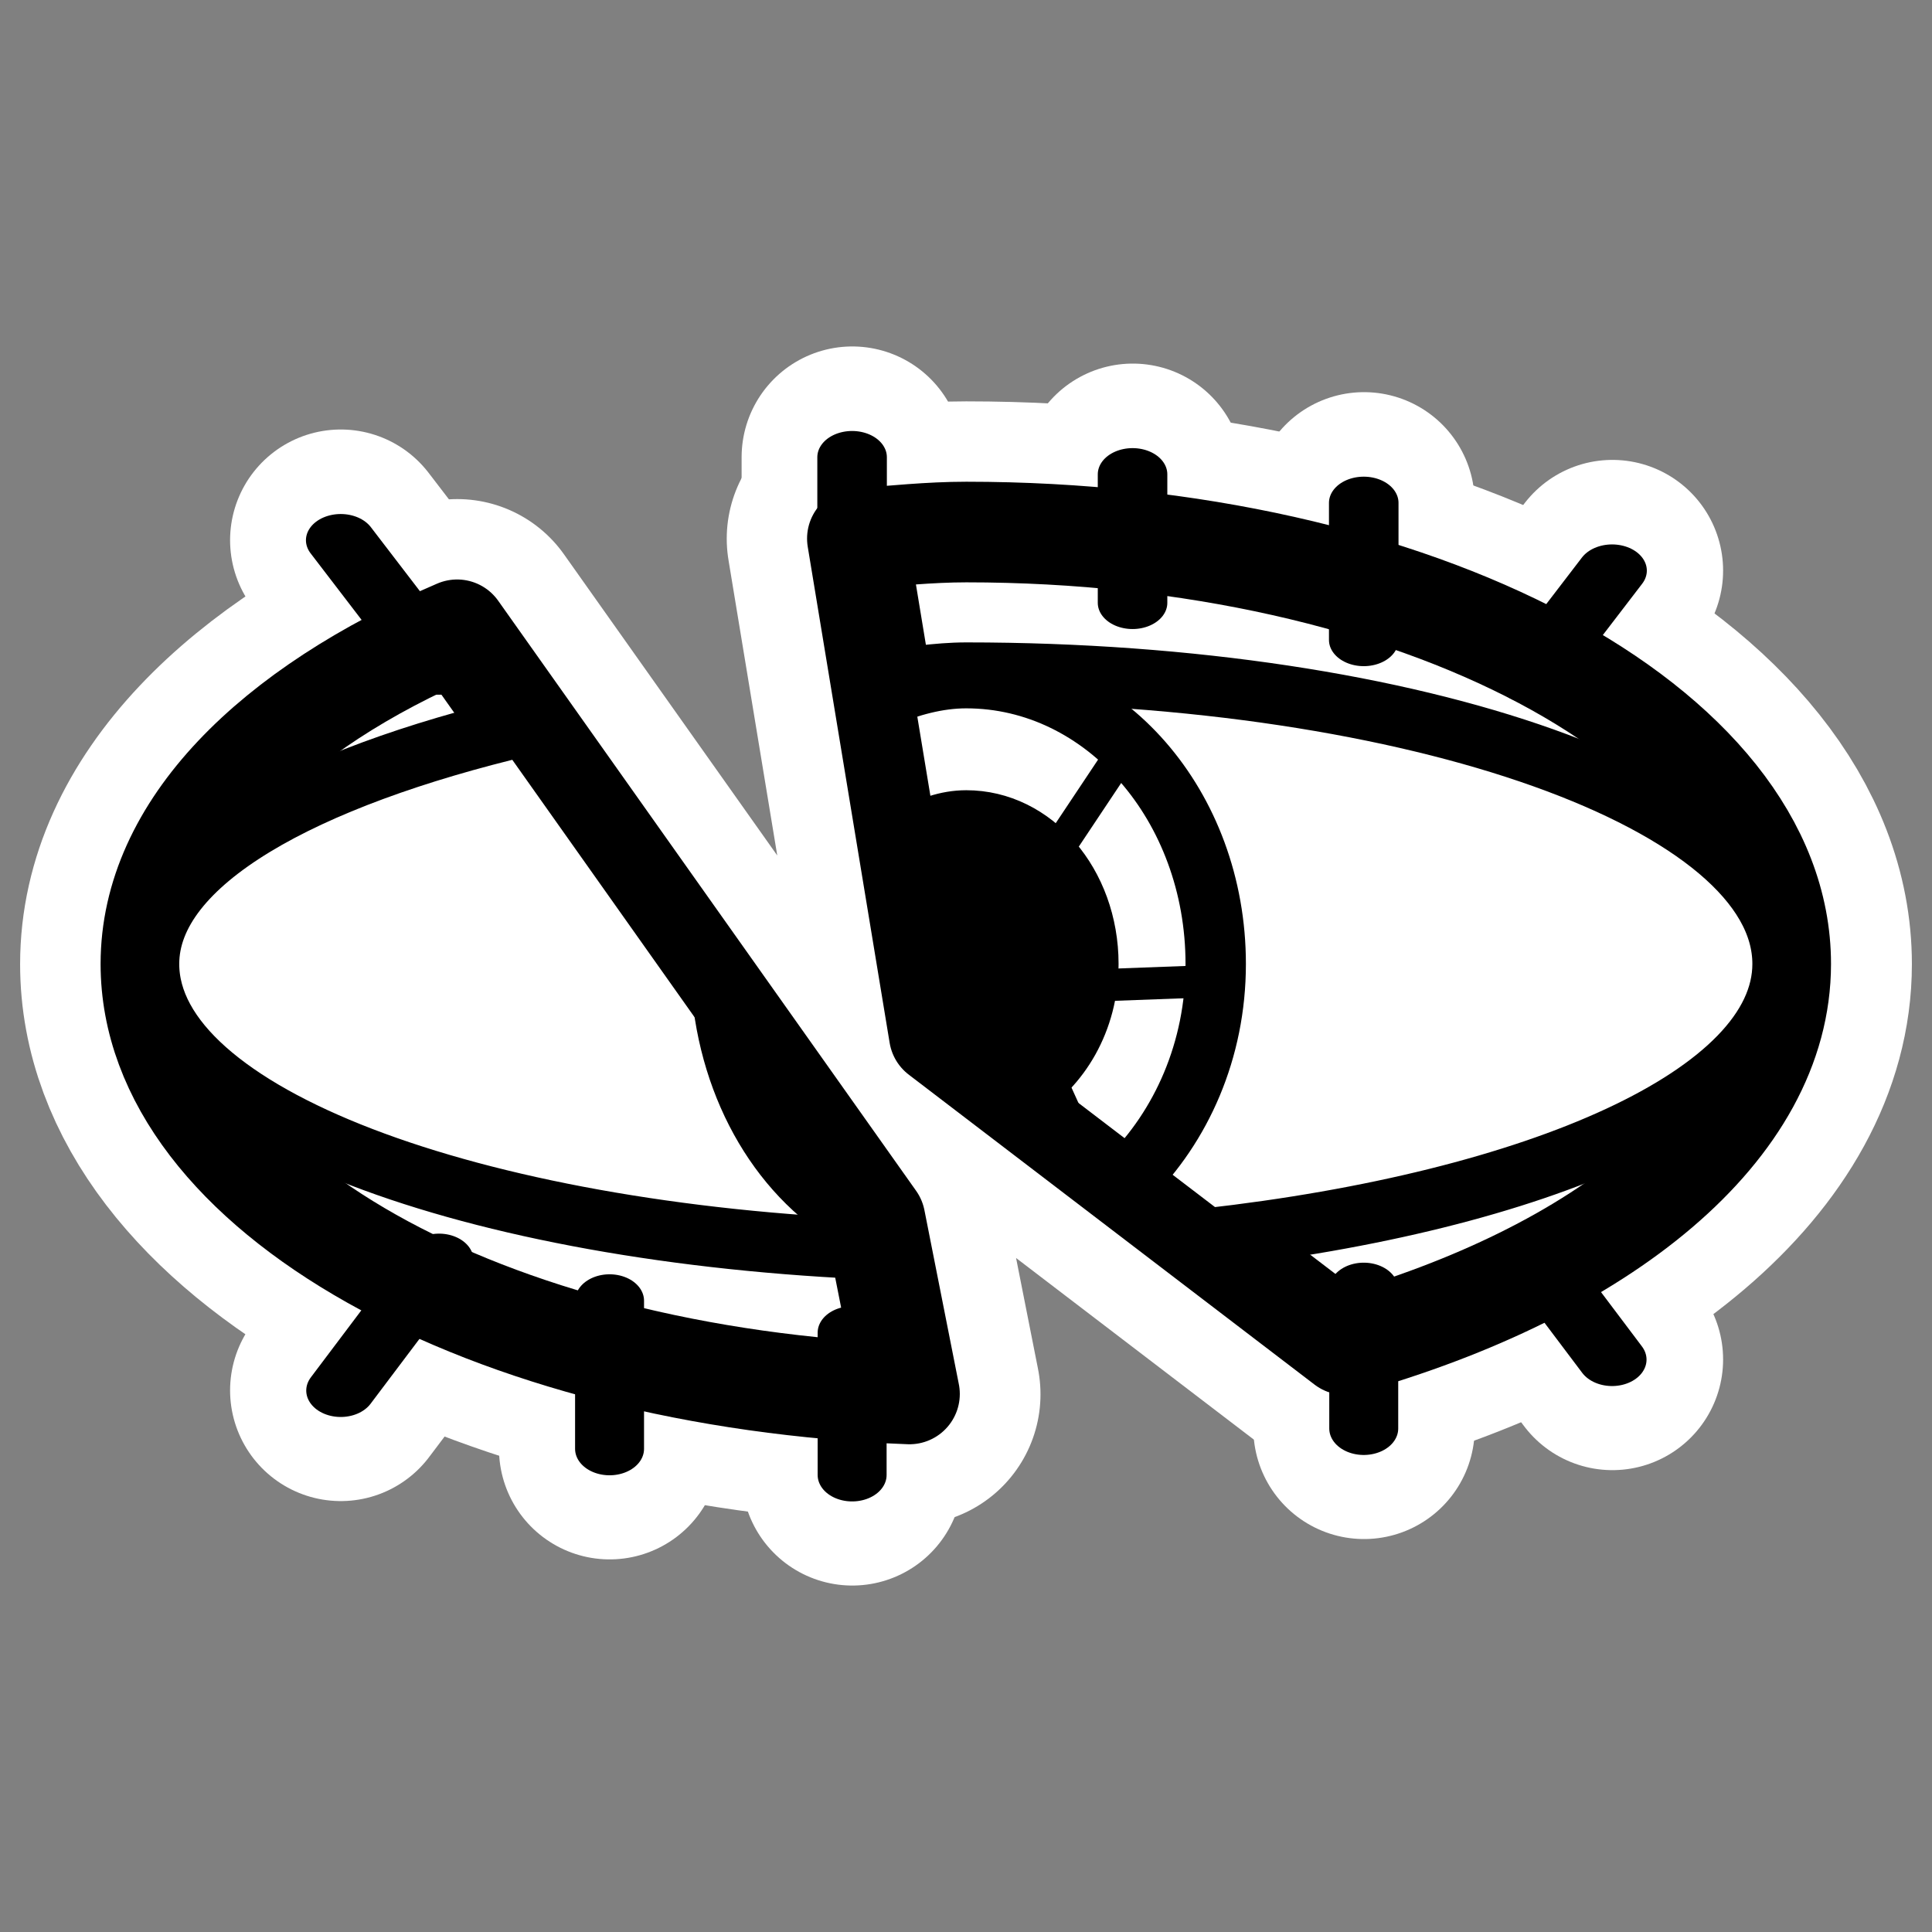
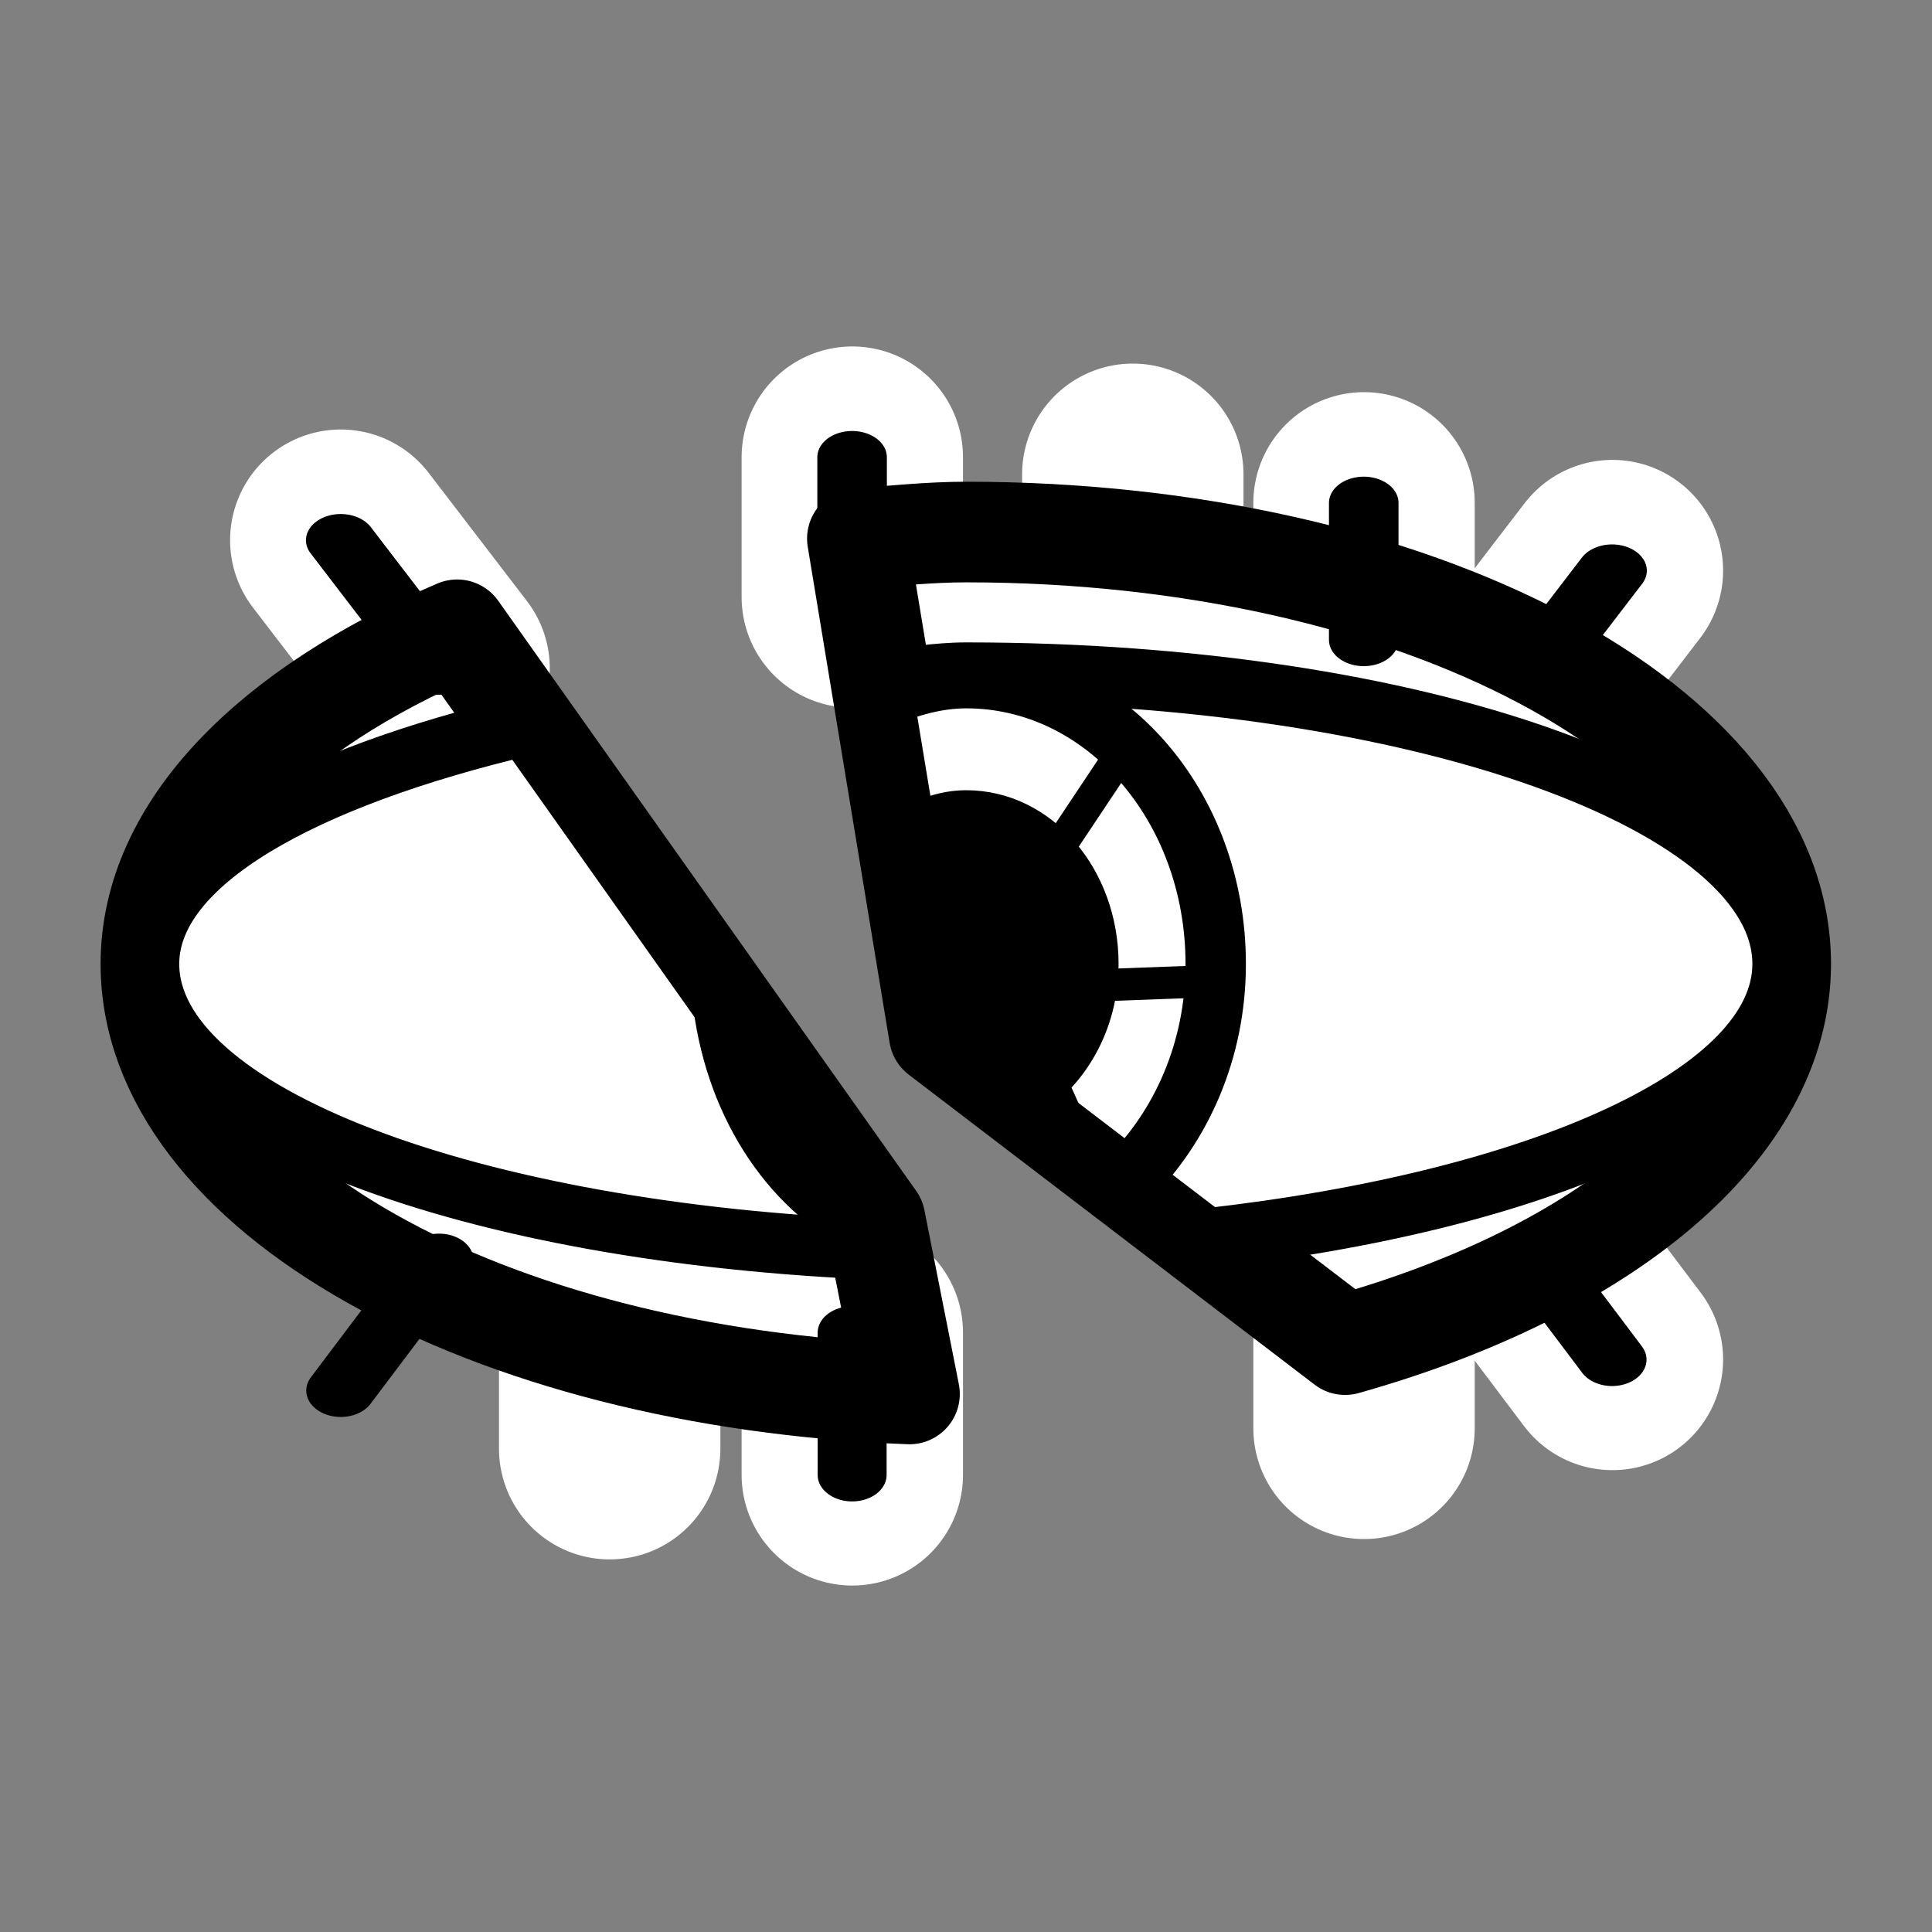
<svg xmlns="http://www.w3.org/2000/svg" xmlns:ns1="http://sodipodi.sourceforge.net/DTD/sodipodi-0.dtd" xmlns:ns2="http://www.inkscape.org/namespaces/inkscape" id="svg1" ns1:docname="14_layer_novisible.svg" viewBox="0 0 60 60" ns1:version="0.32" _SVGFile__filename="oldscale/actions/14_layer_novisible.svg" version="1.0" y="0" x="0" ns2:version="0.40pre4" ns1:docbase="/home/danny/work/flat/SVG/mono/scalable/actions">
  <rect x="0" y="0" width="60" height="60" fill="#808080" stroke="none" />
  <ns1:namedview id="base" bordercolor="#666666" ns2:pageshadow="2" ns2:window-y="0" pagecolor="#ffffff" ns2:window-height="699" ns2:zoom="4.1477629" ns2:window-x="0" borderopacity="1.0" ns2:current-layer="svg1" ns2:cx="47.217792" ns2:cy="6.9099190" ns2:window-width="1024" ns2:pageopacity="0.0" />
-   <path id="path1127" style="stroke-linejoin:round;stroke:#ffffff;stroke-linecap:round;stroke-width:8.125;fill:none" d="m30.014 16.527c-1.154 0-2.269 0.122-3.382 0.202l2.544 15.41 12.606 9.628c8.01-2.254 13.531-6.685 13.531-11.825 0-7.408-11.327-13.415-25.299-13.415zm-15.815 3.035c-5.75 2.461-9.512 6.16-9.512 10.38 0 7.089 10.426 12.87 23.564 13.358l-1.07-5.407-12.982-18.331z" />
  <path id="path1128" style="stroke-linejoin:round;stroke:#ffffff;stroke-linecap:round;stroke-width:6.875;fill:none" d="m13.637 20.759l-3.054-3.983" />
  <path id="path1129" style="stroke-linejoin:round;stroke:#ffffff;stroke-linecap:round;stroke-width:6.875;fill:none" d="m26.469 18.542v-4.345" />
  <path id="path1130" style="stroke-linejoin:round;stroke:#ffffff;stroke-linecap:round;stroke-width:6.875;fill:none" d="m35.18 18.72v-3.991" />
  <path id="path1131" style="stroke-linejoin:round;stroke:#ffffff;stroke-linecap:round;stroke-width:6.875;fill:none" d="m42.361 19.872v-4.256" />
  <path id="path1132" style="stroke-linejoin:round;stroke:#ffffff;stroke-linecap:round;stroke-width:6.875;fill:none" d="m47.541 21.025l2.534-3.305" />
-   <path id="path1133" style="stroke-linejoin:round;stroke:#ffffff;stroke-linecap:round;stroke-width:6.875;fill:none" d="m13.637 39.128l-3.054 4.052" />
  <path id="path1134" style="stroke-linejoin:round;stroke:#ffffff;stroke-linecap:round;stroke-width:6.875;fill:none" d="m18.934 40.391v4.6" />
  <path id="path1135" style="stroke-linejoin:round;stroke:#ffffff;stroke-linecap:round;stroke-width:6.875;fill:none" d="m26.469 41.383v4.42" />
  <path id="path1136" style="stroke-linejoin:round;stroke:#ffffff;stroke-linecap:round;stroke-width:6.875;fill:none" d="m42.361 40.03v4.329" />
  <path id="path1137" style="stroke-linejoin:round;stroke:#ffffff;stroke-linecap:round;stroke-width:6.875;fill:none" d="m47.541 38.857l2.534 3.362" />
  <path id="path586" style="stroke-linejoin:round;fill-rule:evenodd;stroke:#000000;stroke-linecap:round;stroke-width:3.378;fill:#ffffff" transform="matrix(.925 0 0 .925 2.114 2.041)" d="m30.156 15.656c-1.248 0-2.452 0.133-3.656 0.219l2.75 16.656 13.625 10.407c8.657-2.437 14.625-7.226 14.625-12.782 0-8.007-12.243-14.5-27.344-14.5zm-17.094 3.282c-6.215 2.659-10.281 6.657-10.281 11.218 0 7.662 11.269 13.911 25.469 14.438l-1.156-5.844-14.032-19.812z" />
  <path id="path1006" style="stroke-linejoin:round;stroke:#000000;stroke-linecap:round;stroke-width:2.335;fill:none" transform="matrix(.925 0 0 .697 1.864 6.953)" d="m12.724 19.811l-3.3-5.716" />
  <path id="path598" style="stroke-linejoin:round;stroke:#000000;stroke-linecap:round;stroke-width:2.335;fill:none" transform="matrix(.925 0 0 .697 1.864 6.953)" d="m26.593 16.63v-6.235" />
-   <path id="path1009" style="stroke-linejoin:round;stroke:#000000;stroke-linecap:round;stroke-width:2.335;fill:none" transform="matrix(.925 0 0 .697 1.864 7.219)" d="m36.009 16.503v-5.726" />
  <path id="path1010" style="stroke-linejoin:round;stroke:#000000;stroke-linecap:round;stroke-width:2.335;fill:none" transform="matrix(.925 0 0 .697 1.864 7.396)" d="m43.771 17.903v-6.108" />
  <path id="path1011" style="stroke-linejoin:round;stroke:#000000;stroke-linecap:round;stroke-width:2.335;fill:none" transform="matrix(.925 0 0 .697 1.864 7.396)" d="m49.369 19.557l2.739-4.743" />
  <path id="path1012" style="stroke-linejoin:round;stroke:#000000;stroke-linecap:round;stroke-width:2.315;fill:none" transform="matrix(.925 0 0 .709 2.1 4.745)" d="m12.47 48.501l-3.301 5.716" />
-   <path id="path1013" style="stroke-linejoin:round;stroke:#000000;stroke-linecap:round;stroke-width:2.315;fill:none" transform="matrix(.925 0 0 .709 2.1 4.745)" d="m18.195 50.282v6.489" />
  <path id="path1014" style="stroke-linejoin:round;stroke:#000000;stroke-linecap:round;stroke-width:2.315;fill:none" transform="matrix(.925 0 0 .709 2.1 4.745)" d="m26.339 51.682v6.234" />
-   <path id="path606" style="stroke-linejoin:round;stroke:#000000;stroke-linecap:round;stroke-width:2.315;fill:none" transform="matrix(.925 0 0 .709 2.1 4.745)" d="m43.516 49.773v6.108" />
  <path id="path1017" style="stroke-linejoin:round;stroke:#000000;stroke-linecap:round;stroke-width:2.315;fill:none" transform="matrix(.925 0 0 .709 2.1 4.745)" d="m49.115 48.119l2.738 4.743" />
  <path id="path587" style="stroke-linejoin:round;fill-rule:evenodd;stroke:#000000;stroke-linecap:round;stroke-width:2.027;fill:#ffffff" transform="matrix(.925 0 0 .925 2.114 2.041)" d="m30.156 20.375c-1.018 0-1.885 0.18-2.875 0.219l1.969 11.937 8.969 6.844c11.124-1.249 19.343-4.833 19.343-9.219 0-5.408-12.27-9.781-27.406-9.781zm-14.812 1.781c-7.426 1.754-12.625 4.584-12.625 8-0 5.045 10.842 9.057 24.562 9.594l-0.187-1-11.75-16.594z" />
  <path id="path588" style="stroke-linejoin:round;fill-rule:evenodd;stroke:#000000;stroke-linecap:round;stroke-width:2.027;fill:#ffffff" transform="matrix(.925 0 0 .925 2.114 2.041)" d="m30.156 20.562c-0.981 0-1.905 0.271-2.781 0.626l1.875 11.343 6.344 4.844c1.781-1.762 2.937-4.315 2.937-7.219 0-5.303-3.739-9.594-8.375-9.594zm-8.156 10.969c0.453 3.461 2.38 6.343 5.156 7.563l-0.062-0.344-5.094-7.219z" />
  <path id="path590" style="stroke-linejoin:round;fill-rule:evenodd;stroke:#000000;stroke-linecap:round;stroke-width:1.351;fill:#000000" transform="matrix(.925 0 0 .925 2.114 2.041)" d="m30.156 25c-0.737 0-1.418 0.256-2.031 0.625l1.125 6.906 2.875 2.188c1.443-0.856 2.469-2.553 2.469-4.563 0-2.855-1.979-5.156-4.438-5.156z" />
  <path id="path1024" style="stroke:#000000;stroke-width:1.081;fill:none" transform="matrix(.925 0 0 .925 1.864 .165)" d="m34.991 32.898l3.436-0.128" />
  <path id="path1025" style="stroke:#000000;stroke-width:1.081;fill:none" transform="matrix(.925 0 0 .925 1.864 .165)" d="m33.592 28.19l2.035-3.054" />
  <path id="path613" style="stroke:#000000;stroke-width:1.081;fill:none" transform="matrix(.925 0 0 .925 1.864 .165)" d="m33.194 35.958l1.67 3.683" />
</svg>